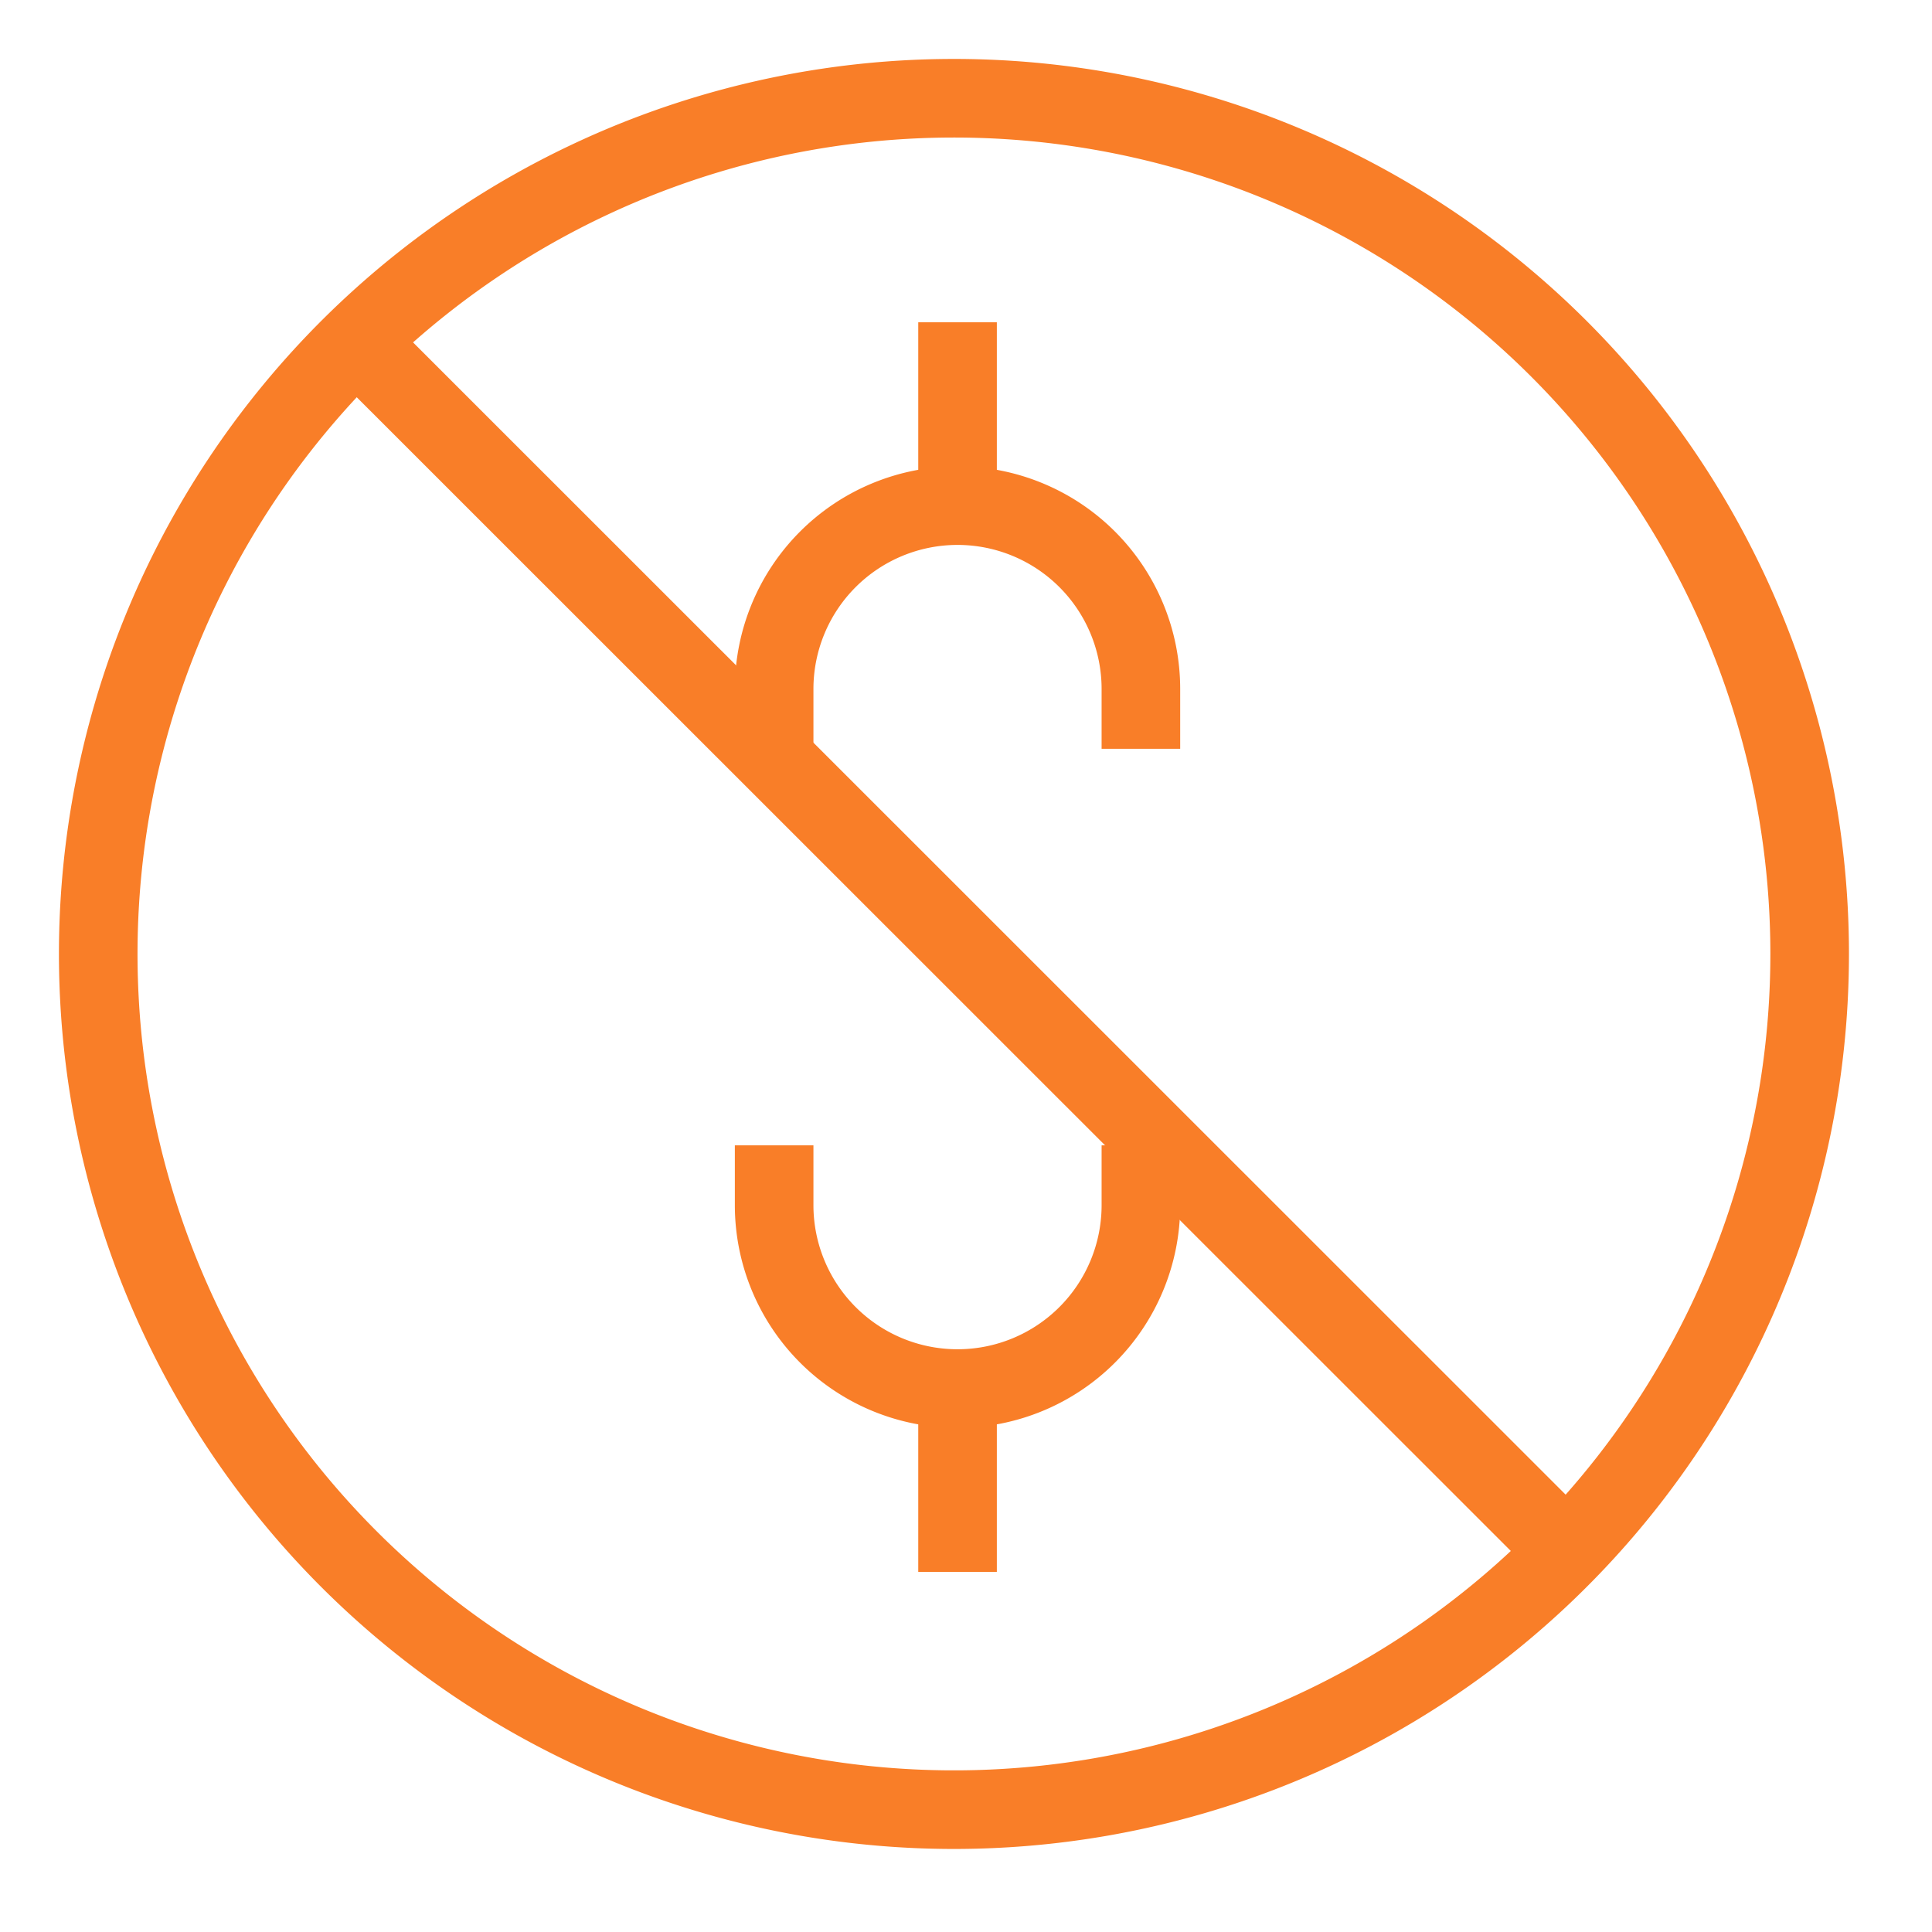
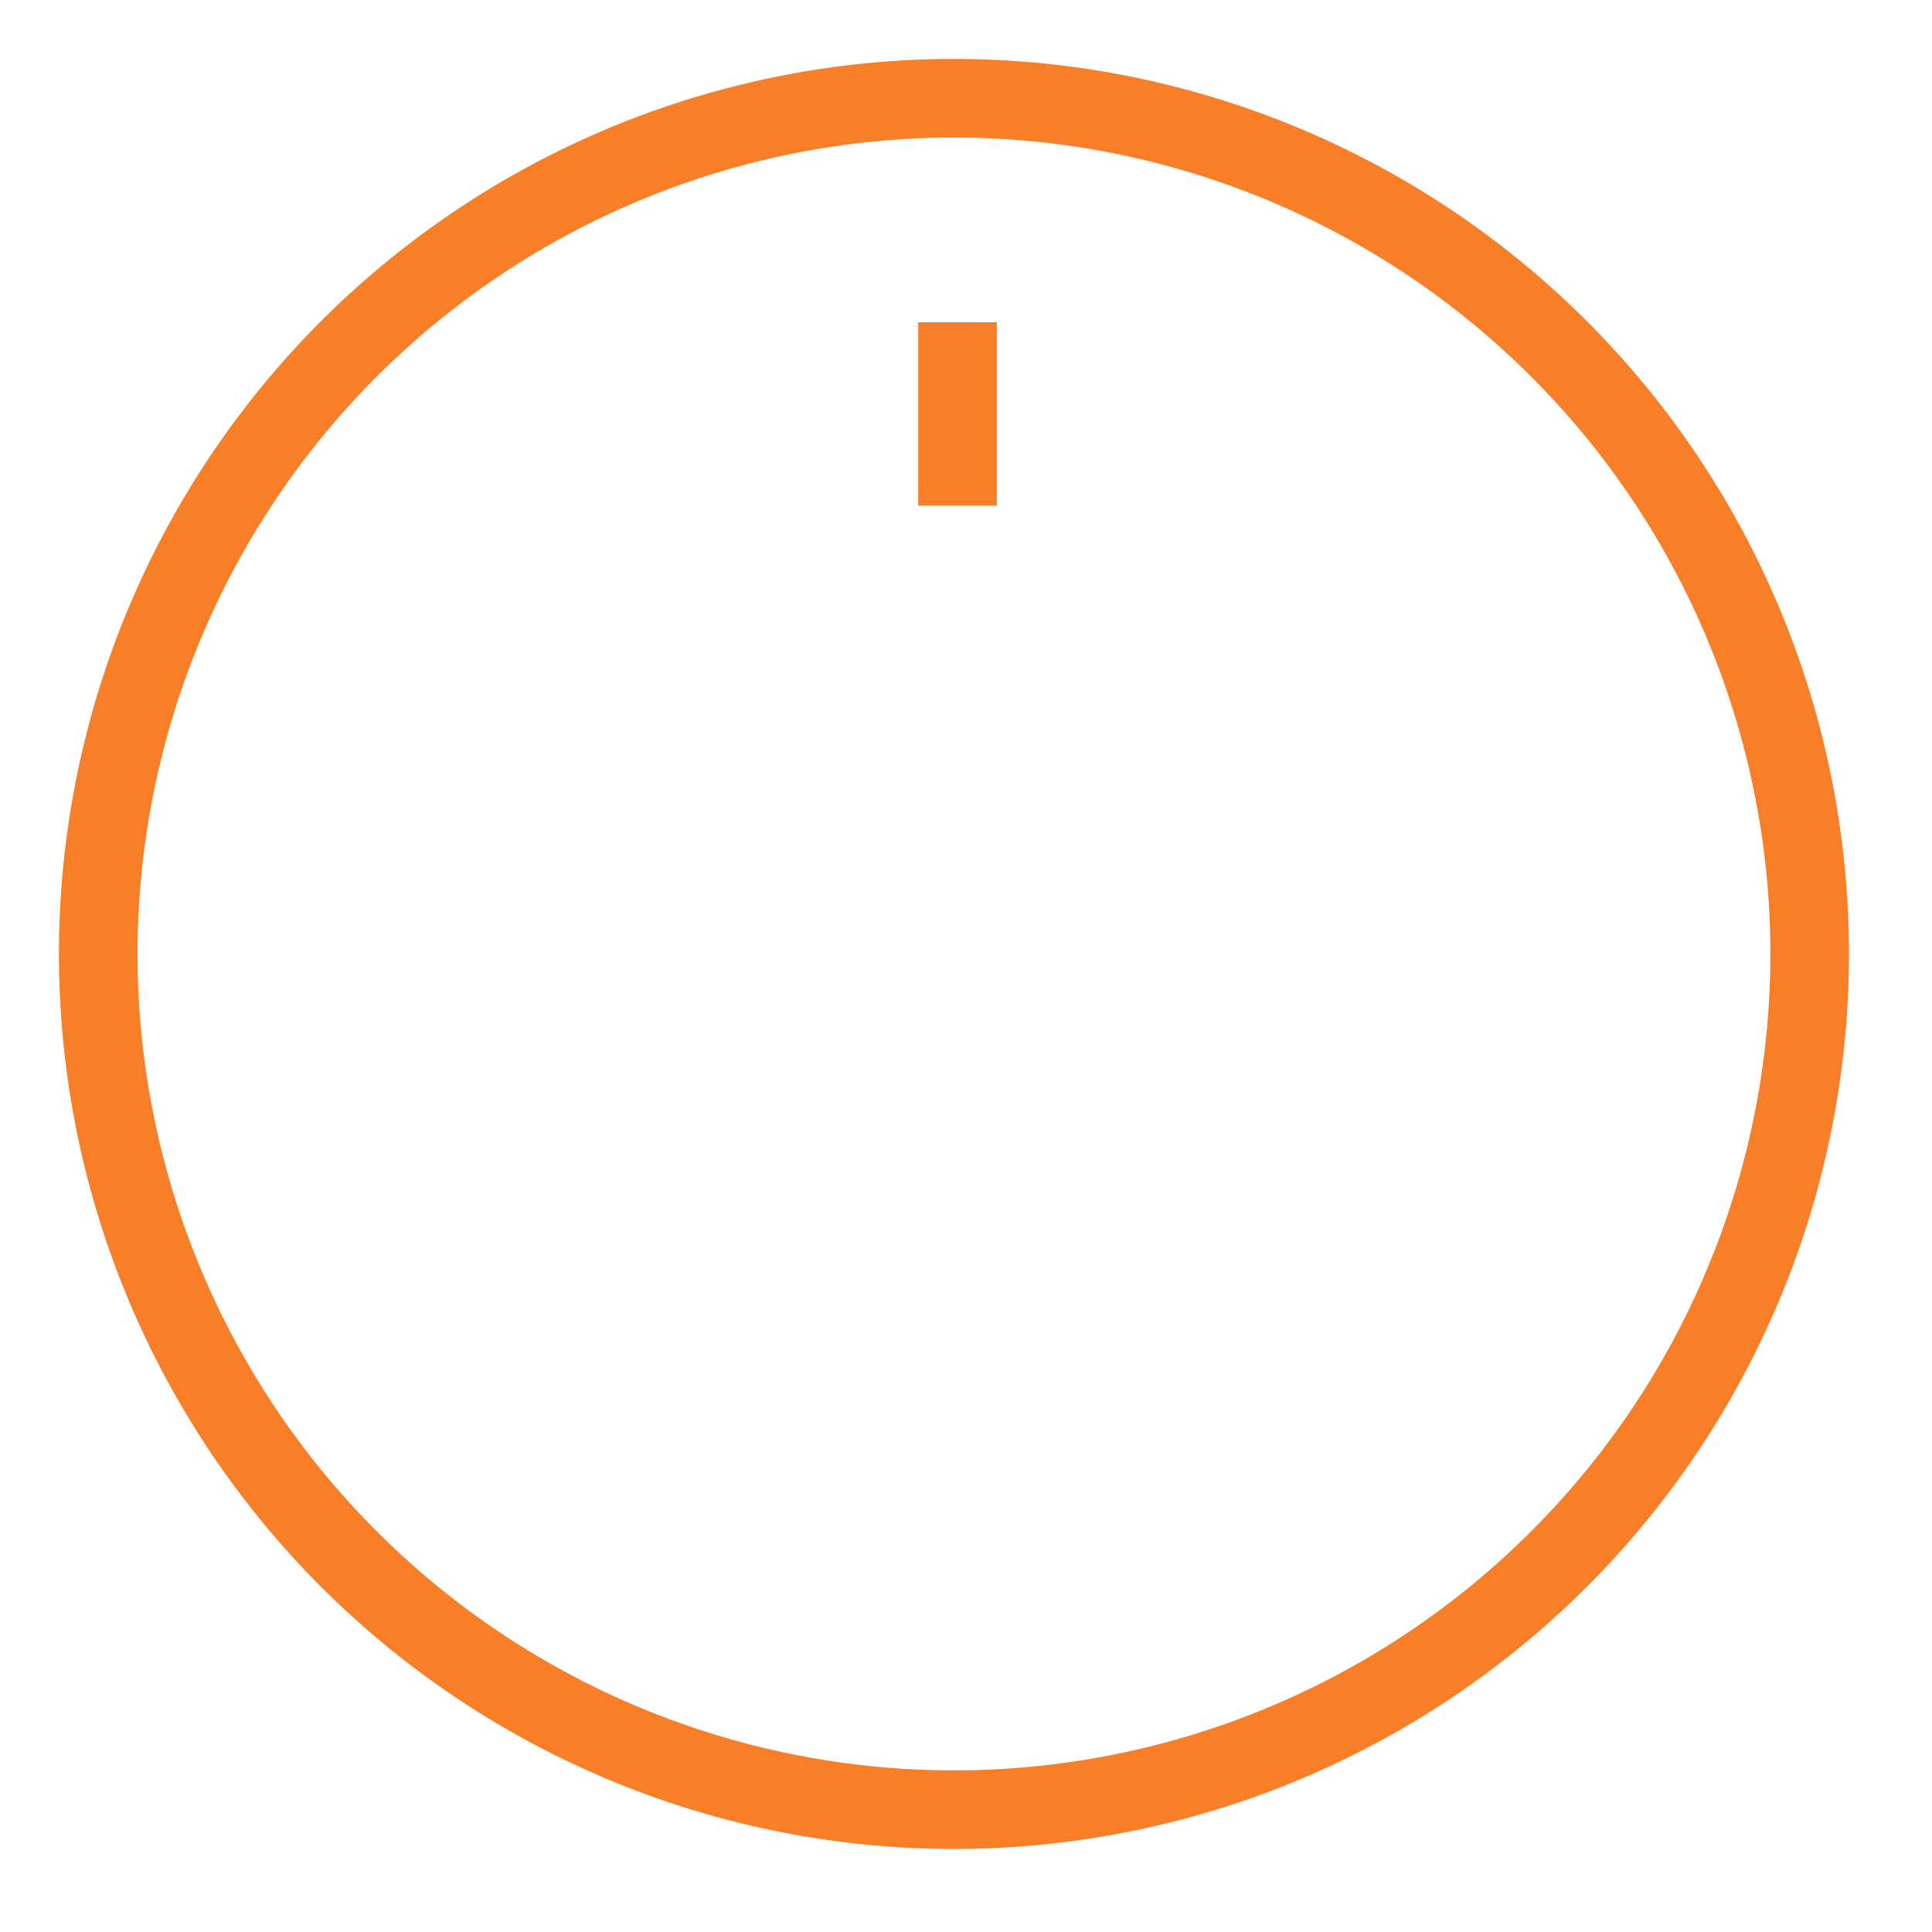
<svg xmlns="http://www.w3.org/2000/svg" width="59" height="59" viewBox="0 0 59 59">
  <g id="Group_5640" data-name="Group 5640" transform="translate(14978 -2521)">
    <g id="Group_5632" data-name="Group 5632" transform="translate(-15482 851)">
      <path id="Path_54264" data-name="Path 54264" d="M53.264,27.133A26.132,26.132,0,1,1,27.131,1,26.133,26.133,0,0,1,53.264,27.133Z" transform="translate(506 1672)" fill="none" stroke="#f97e28" stroke-miterlimit="10" stroke-width="2.4" />
-       <line id="Line_44" data-name="Line 44" x1="36.953" y1="36.942" transform="translate(514.889 1680.429)" fill="none" stroke="#f97e28" stroke-miterlimit="10" stroke-width="2.4" />
-       <path id="Path_54265" data-name="Path 54265" d="M26.111,16.811V14.985a5.6,5.6,0,1,0-11.2,0v1.827" transform="translate(512.73 1676.056)" fill="none" stroke="#f97e28" stroke-miterlimit="10" stroke-width="2.4" />
      <line id="Line_45" data-name="Line 45" y1="5.6" transform="translate(533.242 1679.842)" fill="none" stroke="#f97e28" stroke-miterlimit="10" stroke-width="2.4" />
-       <path id="Path_54266" data-name="Path 54266" d="M14.911,22.551v1.827a5.6,5.6,0,1,0,11.2,0V22.551" transform="translate(512.73 1682.426)" fill="none" stroke="#f97e28" stroke-miterlimit="10" stroke-width="2.4" />
-       <line id="Line_46" data-name="Line 46" y2="5.6" transform="translate(533.242 1712.403)" fill="none" stroke="#f97e28" stroke-miterlimit="10" stroke-width="2.4" />
    </g>
-     <rect id="Rectangle_27820" data-name="Rectangle 27820" width="59" height="59" transform="translate(-14978 2521)" fill="none" opacity="0.33" />
  </g>
</svg>